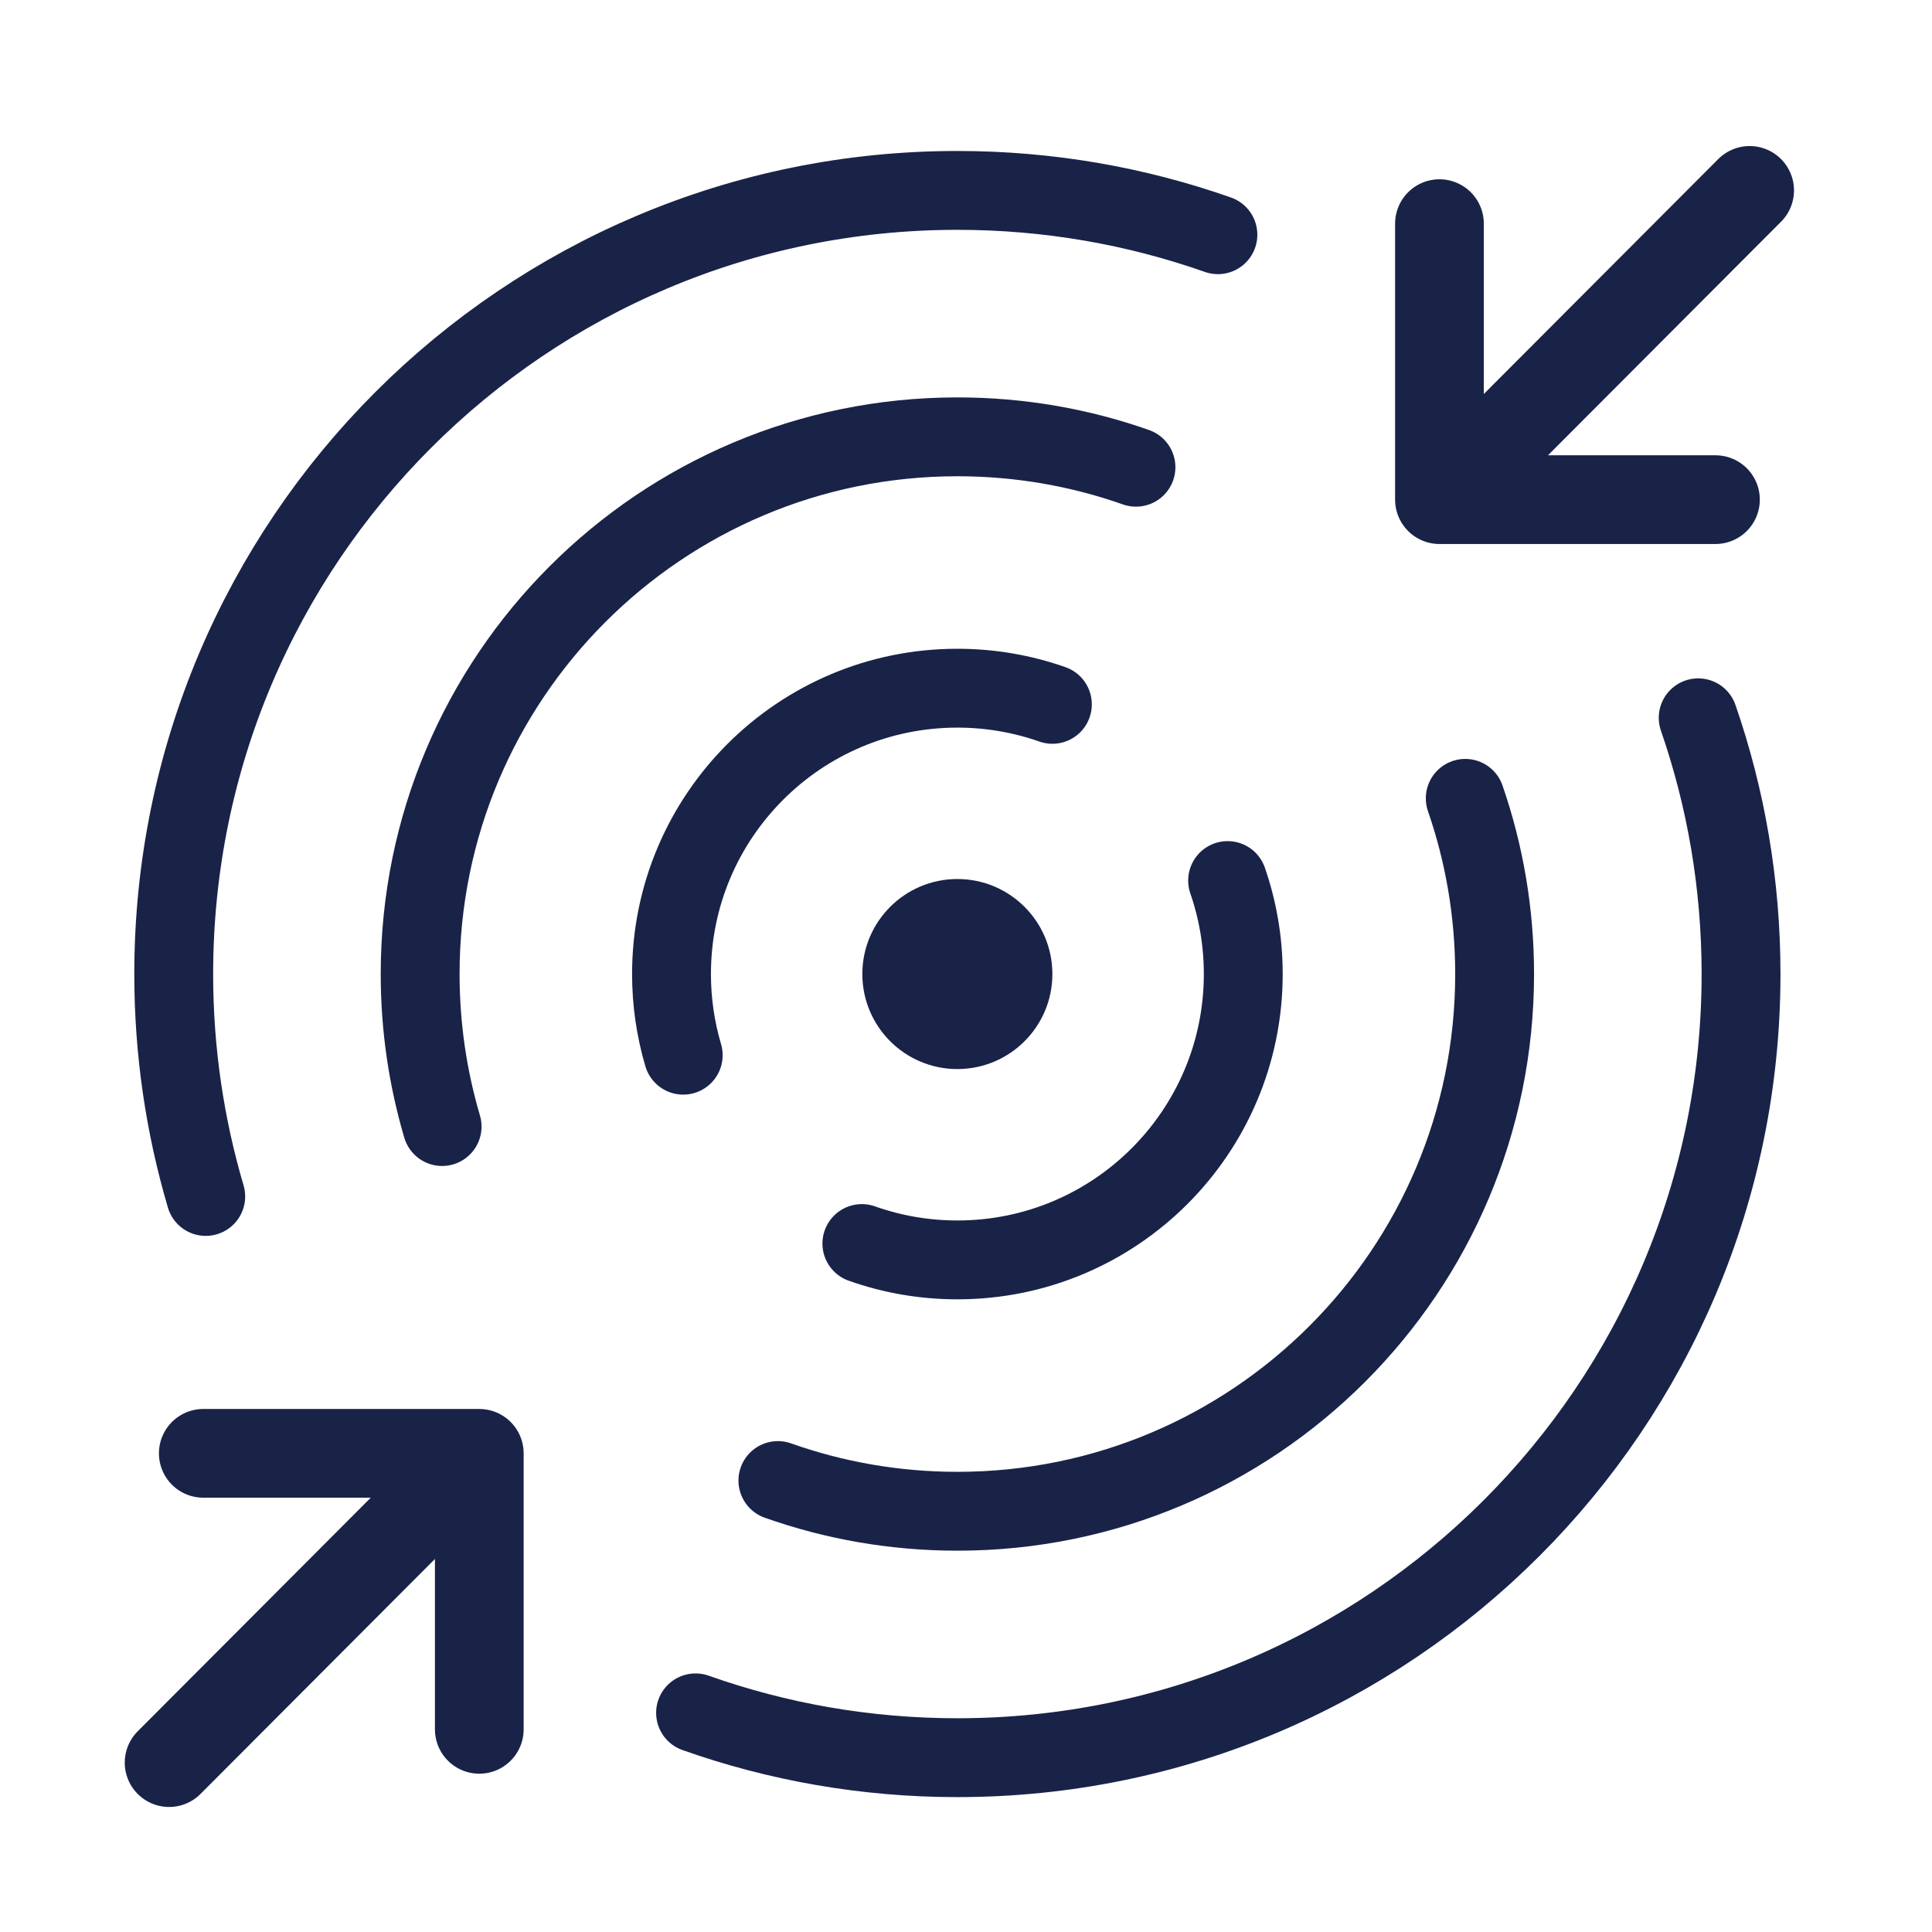
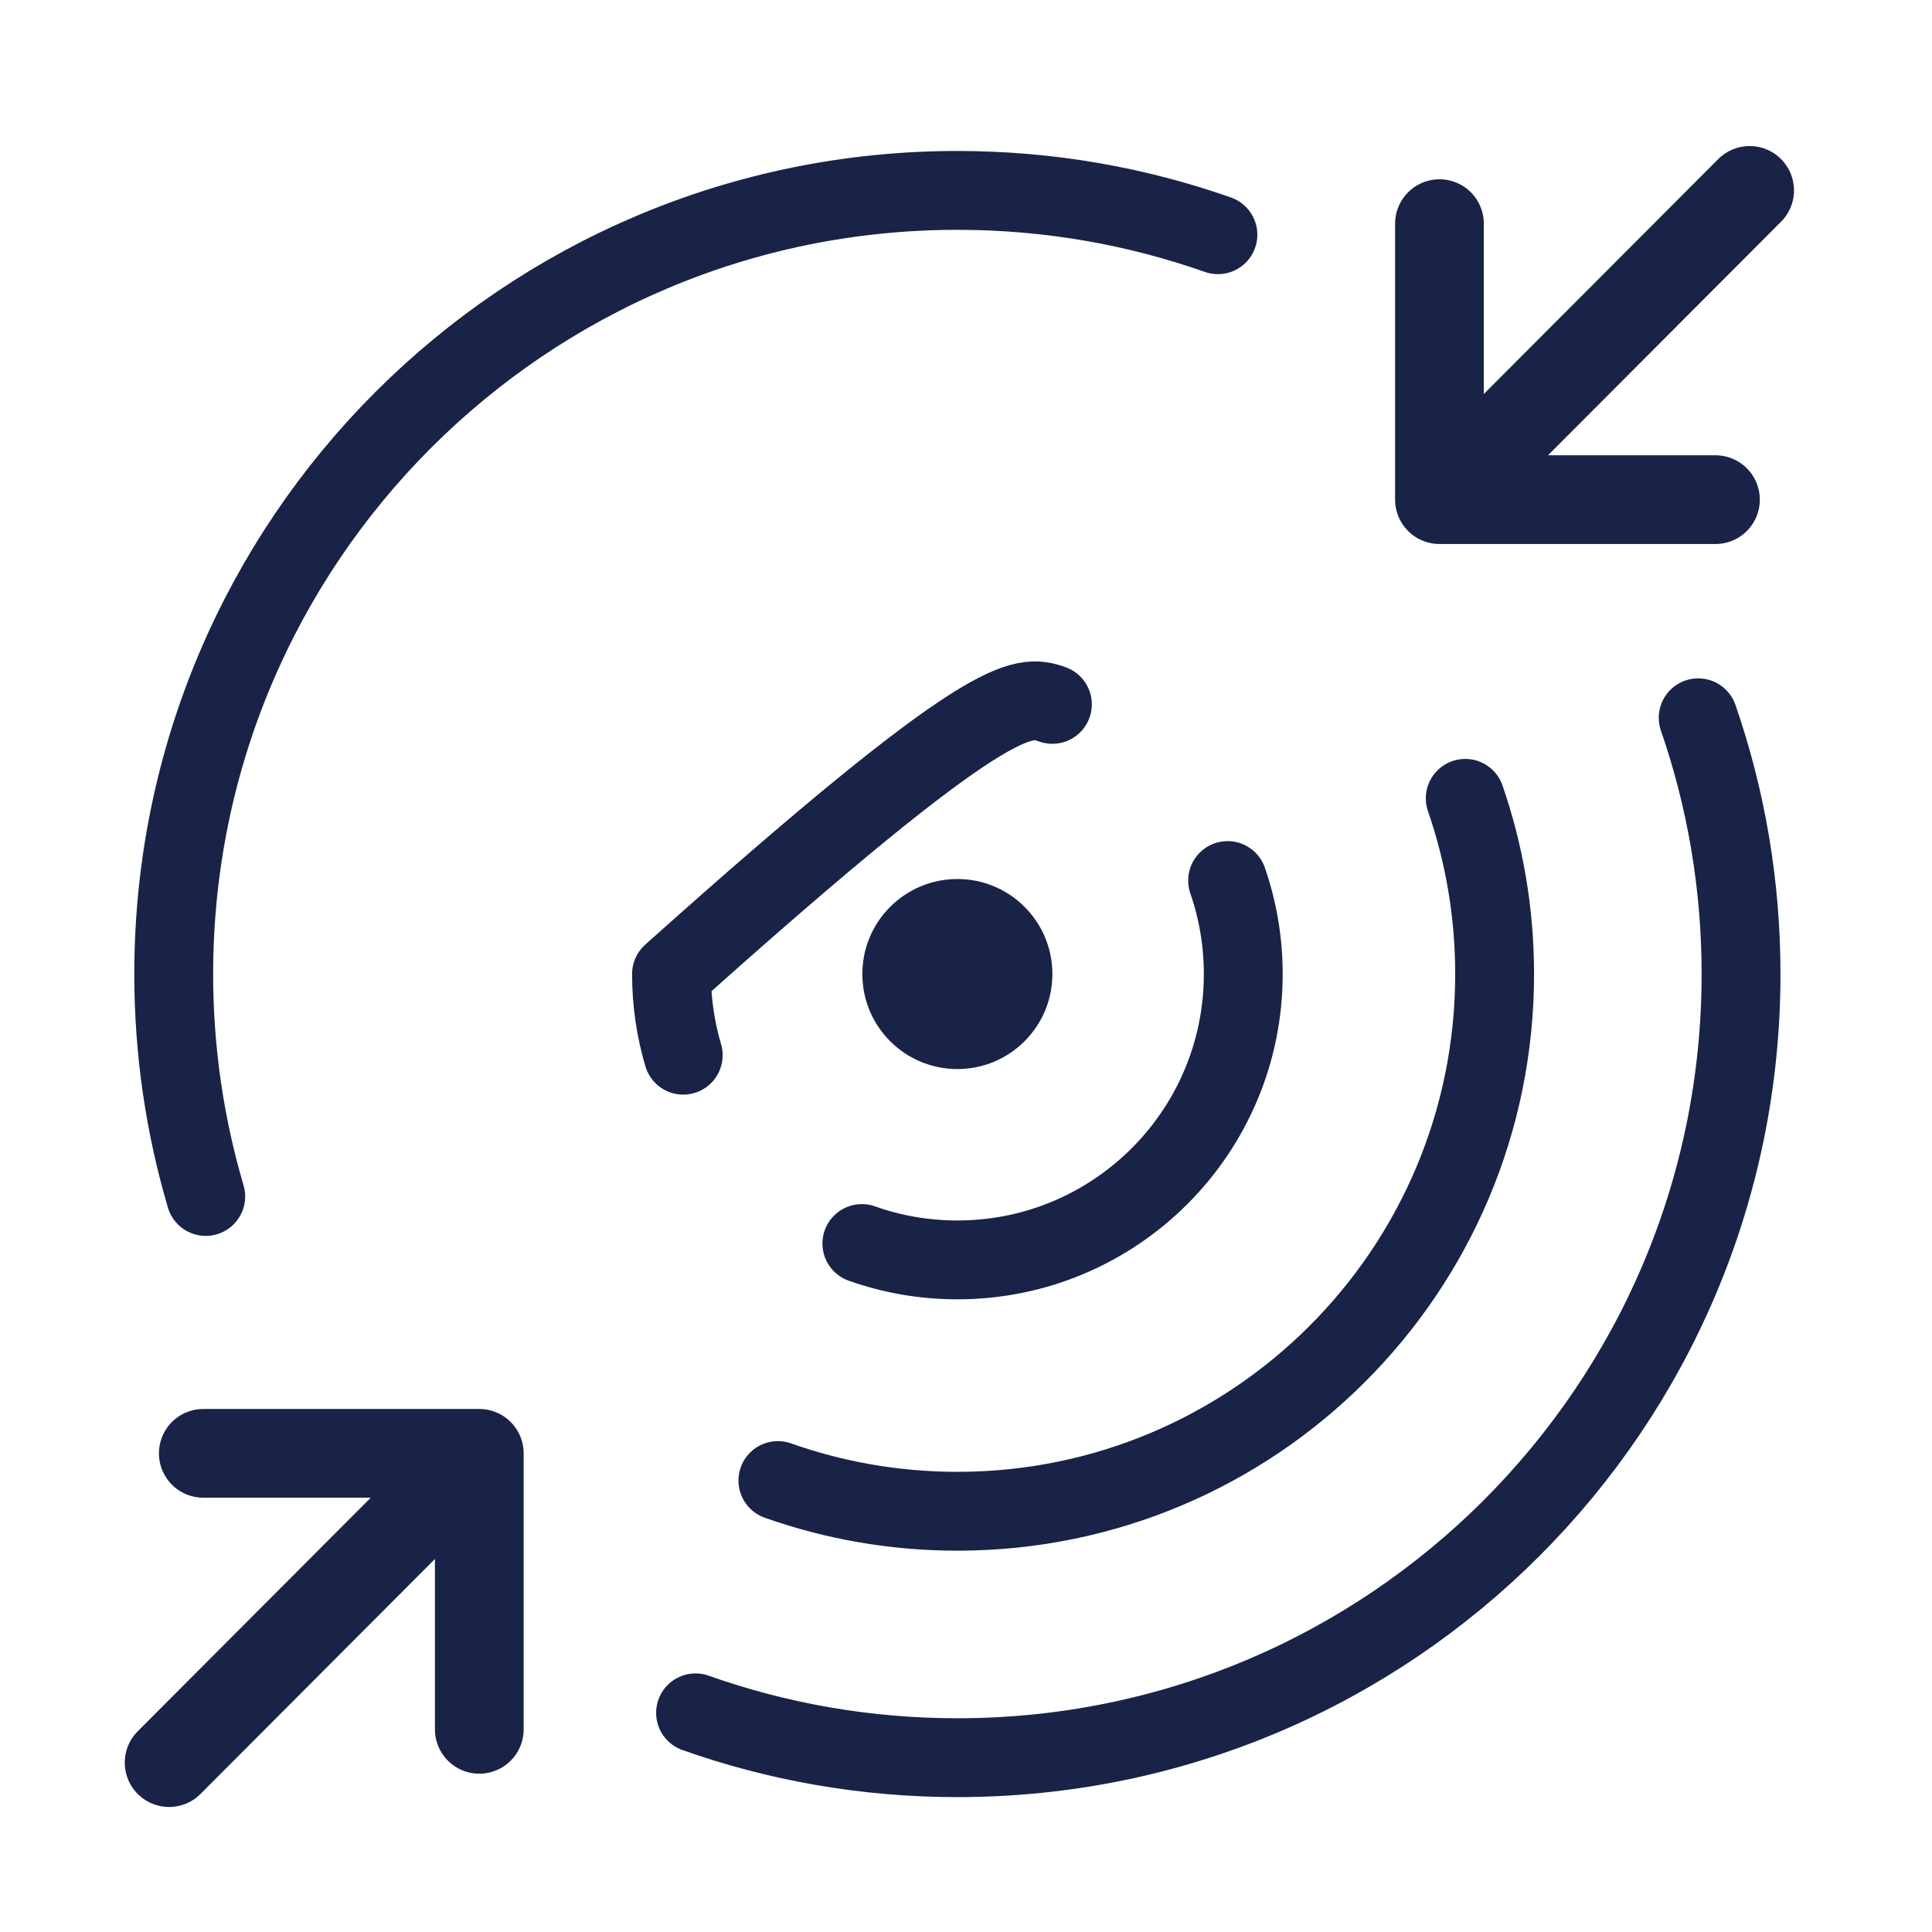
<svg xmlns="http://www.w3.org/2000/svg" width="49" height="49" viewBox="0 0 49 49" fill="none">
  <g clip-path="url(#clip0_10492_6863)">
    <path d="M12.156 43.86L12.156 36.86L5.156 36.86" stroke="#192348" stroke-width="2.25" stroke-linecap="round" stroke-linejoin="round" />
    <path d="M4.289 44.704L11.281 37.696" stroke="#192348" stroke-width="2.25" stroke-linecap="round" stroke-linejoin="round" />
    <path d="M36.508 5.672V12.672H43.508" stroke="#192348" stroke-width="2.25" stroke-linecap="round" stroke-linejoin="round" />
    <path d="M44.375 4.829L37.383 11.836" stroke="#192348" stroke-width="2.25" stroke-linecap="round" stroke-linejoin="round" />
    <circle cx="24.281" cy="24.704" r="2.41" fill="#192348" />
    <path d="M5.218 30.345C4.69 28.557 4.406 26.663 4.406 24.704C4.406 13.727 13.305 4.829 24.281 4.829C26.598 4.829 28.821 5.225 30.889 5.953" stroke="#192348" stroke-width="2" stroke-linecap="round" stroke-linejoin="round" />
    <path d="M17.641 43.442C19.717 44.178 21.953 44.579 24.282 44.579C35.259 44.579 44.157 35.68 44.157 24.704C44.157 22.428 43.775 20.241 43.07 18.205" stroke="#192348" stroke-width="2" stroke-linecap="round" stroke-linejoin="round" />
-     <path d="M11.213 28.572C10.851 27.346 10.656 26.047 10.656 24.704C10.656 17.179 16.756 11.079 24.282 11.079C25.869 11.079 27.394 11.35 28.811 11.85" stroke="#192348" stroke-width="2" stroke-linecap="round" stroke-linejoin="round" />
    <path d="M19.729 37.55C21.152 38.054 22.685 38.329 24.282 38.329C31.807 38.329 37.907 32.229 37.907 24.704C37.907 23.144 37.645 21.645 37.162 20.248" stroke="#192348" stroke-width="2" stroke-linecap="round" stroke-linejoin="round" />
-     <path d="M17.328 26.762C17.135 26.109 17.031 25.419 17.031 24.704C17.031 20.7 20.277 17.454 24.281 17.454C25.126 17.454 25.937 17.599 26.691 17.864" stroke="#192348" stroke-width="2" stroke-linecap="round" stroke-linejoin="round" />
+     <path d="M17.328 26.762C17.135 26.109 17.031 25.419 17.031 24.704C25.126 17.454 25.937 17.599 26.691 17.864" stroke="#192348" stroke-width="2" stroke-linecap="round" stroke-linejoin="round" />
    <path d="M21.859 31.539C22.617 31.808 23.432 31.954 24.282 31.954C28.286 31.954 31.532 28.708 31.532 24.704C31.532 23.874 31.392 23.076 31.135 22.333" stroke="#192348" stroke-width="2" stroke-linecap="round" stroke-linejoin="round" />
  </g>
  <defs>
    <clipPath id="clip0_10492_6863">
      <rect width="48" height="48" fill="white" transform="translate(0.281 0.704)" />
    </clipPath>
  </defs>
</svg>